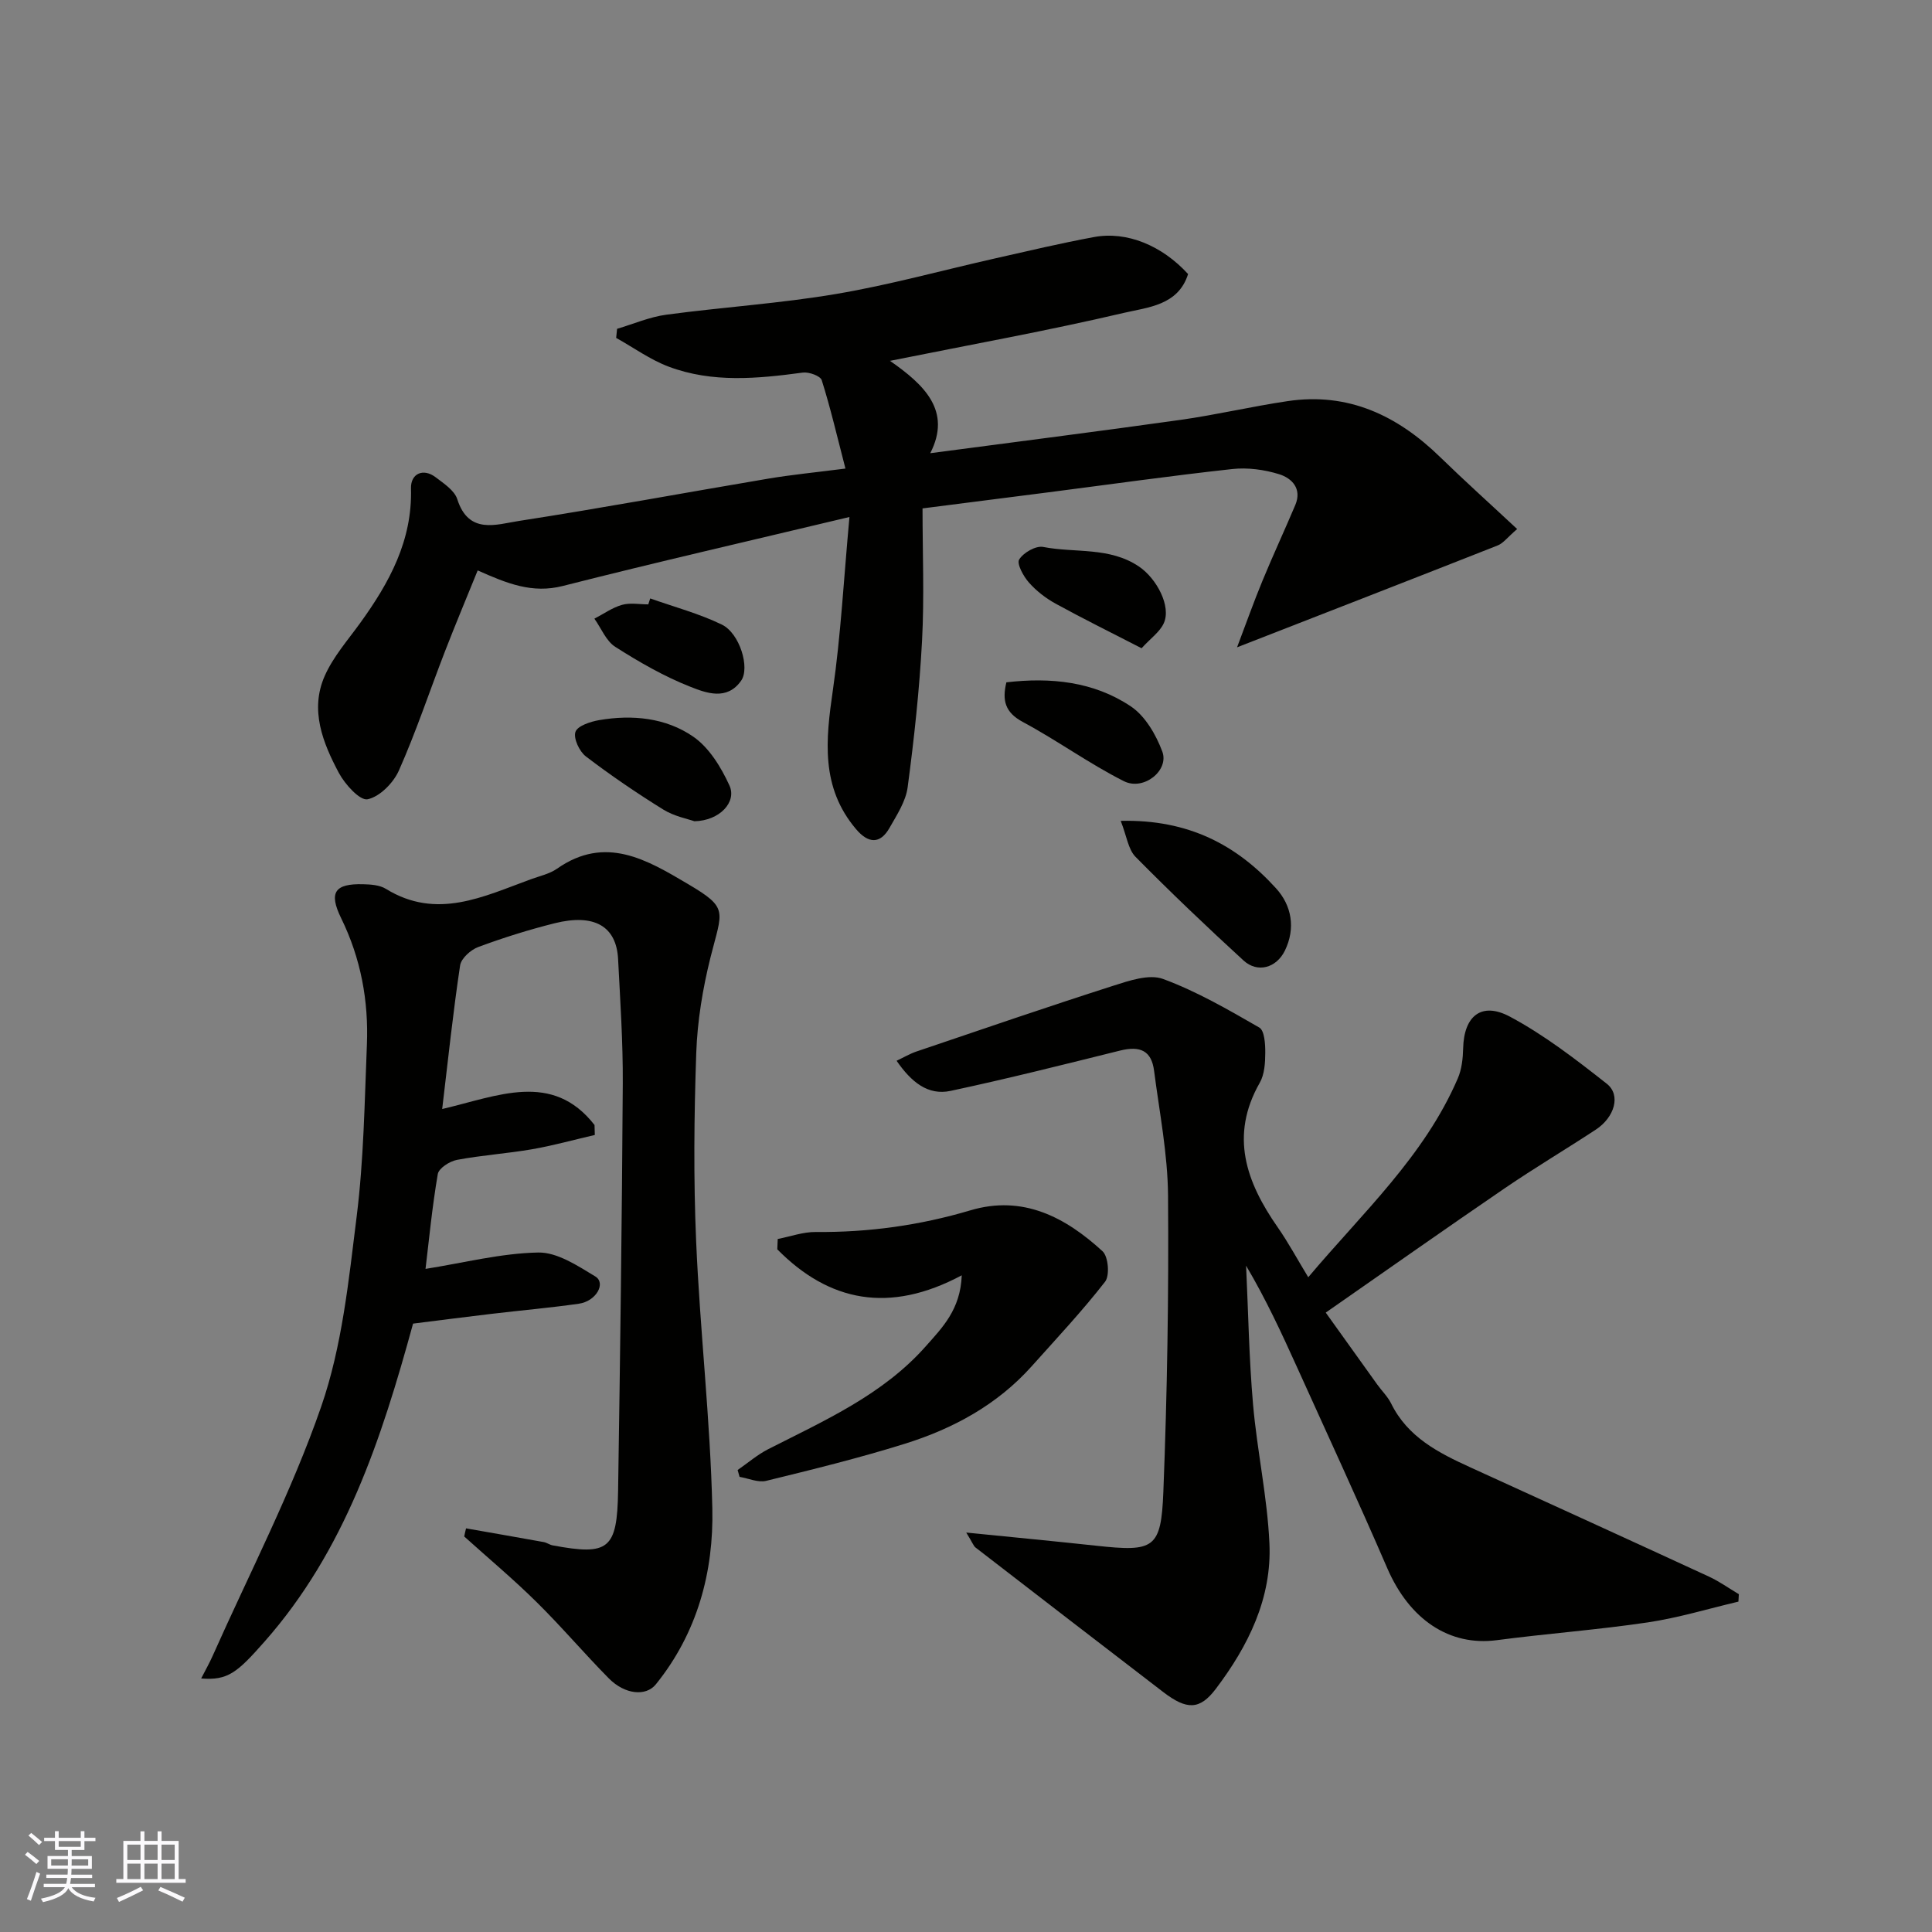
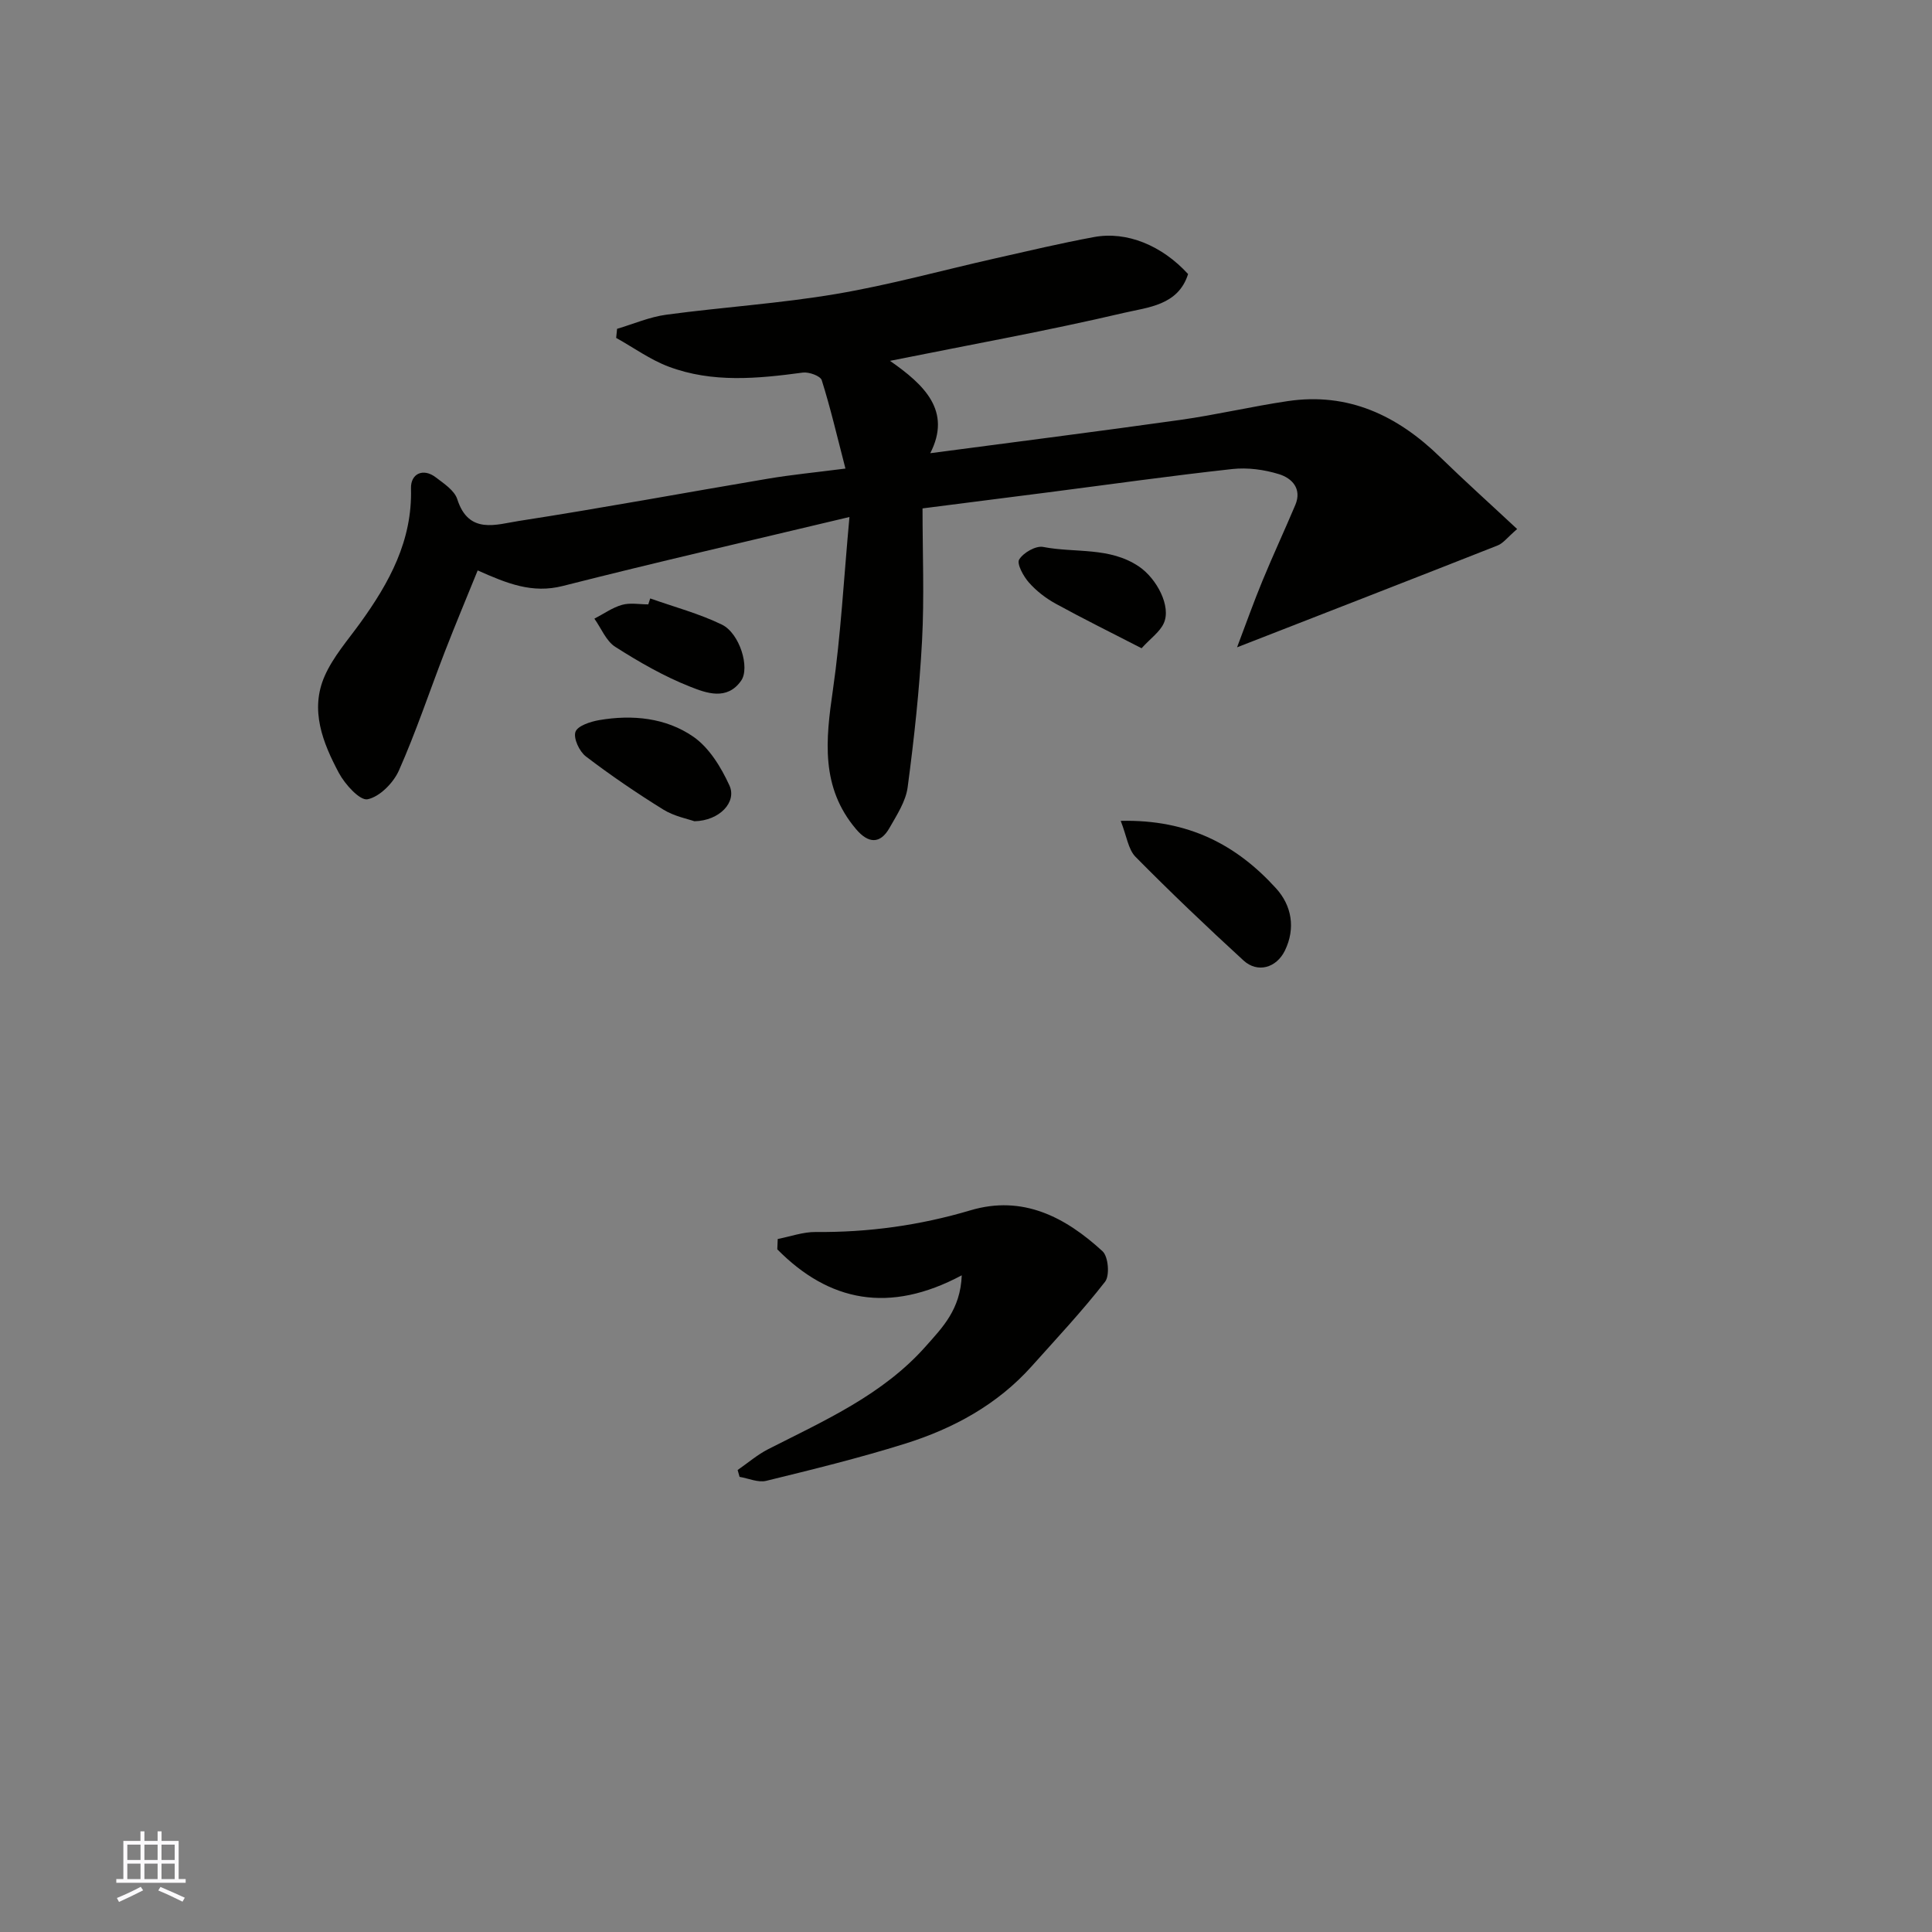
<svg xmlns="http://www.w3.org/2000/svg" enable-background="new 0 0 400 400" viewBox="0 0 400 400">
  <rect x="0" y="0" width="400" height="400" fill="#808080" stroke="none" />
  <g fill="#010100">
    <path d="m175.04 97.01c-1.76-6.78-3.11-12.61-4.91-18.3-.28-.88-2.65-1.74-3.92-1.57-9.36 1.26-18.72 2.17-27.77-1.23-3.83-1.44-7.26-3.94-10.87-5.95.06-.63.13-1.25.19-1.88 3.4-1.01 6.75-2.47 10.23-2.93 11.69-1.57 23.52-2.32 35.14-4.29 11.05-1.87 21.9-4.88 32.85-7.35 6.83-1.54 13.64-3.16 20.52-4.43 6.79-1.26 14.07 1.74 19.48 7.66-2.04 6.51-8.37 6.88-13.31 8.04-15.68 3.68-31.55 6.54-48.41 9.93 7.13 4.96 12.82 10.37 8.34 19.12 17.66-2.34 34.75-4.5 51.81-6.9 7.43-1.05 14.75-2.78 22.17-3.88 12.54-1.87 22.72 2.96 31.54 11.54 5.13 4.99 10.46 9.78 15.99 14.94-2.03 1.75-2.88 2.94-4.01 3.39-17.51 6.91-35.06 13.72-53.98 21.1 1.9-5.01 3.47-9.45 5.27-13.8 2.17-5.26 4.57-10.42 6.79-15.67 1.42-3.38-.71-5.55-3.35-6.37-3.06-.95-6.52-1.42-9.7-1.07-12.69 1.39-25.33 3.18-37.99 4.81-8.25 1.06-16.51 2.11-26.14 3.34 0 9.28.38 18.36-.1 27.4-.54 10.14-1.64 20.26-2.98 30.33-.39 2.94-2.25 5.76-3.77 8.44-1.93 3.38-4.38 3.22-6.9.25-7.38-8.69-6.3-18.52-4.81-28.81 1.64-11.36 2.24-22.88 3.43-35.83-20.77 4.96-40.12 9.39-59.35 14.28-6.34 1.61-11.53-.51-17.62-3.22-2.25 5.55-4.61 11.17-6.81 16.85-3.17 8.19-5.94 16.55-9.5 24.57-1.14 2.57-3.97 5.44-6.48 5.96-1.59.33-4.69-3.09-5.95-5.45-3.33-6.25-6.05-13.04-2.93-20.09 1.75-3.96 4.76-7.38 7.34-10.95 6.03-8.34 10.82-17.07 10.52-27.85-.09-3.13 2.56-4.26 5.09-2.34 1.71 1.3 3.92 2.74 4.5 4.57 2.36 7.38 8.11 5.2 12.74 4.49 17.25-2.67 34.42-5.86 51.63-8.76 4.8-.81 9.68-1.28 15.99-2.09z" />
-     <path d="m200.05 317.3c9.98 1 18.47 1.81 26.96 2.73 11.91 1.29 13.39.63 13.85-11.18.8-20.41 1.13-40.86.97-61.28-.06-8.63-1.78-17.27-2.89-25.88-.53-4.13-2.84-5.22-7.04-4.18-11.68 2.9-23.35 5.84-35.11 8.35-4.67.99-8.12-1.83-11.16-6.24 1.46-.69 2.74-1.45 4.12-1.92 13.55-4.59 27.08-9.24 40.7-13.6 3.32-1.06 7.44-2.48 10.34-1.42 6.95 2.56 13.48 6.34 19.93 10.06 1.09.63 1.25 3.43 1.24 5.22-.01 2.09-.15 4.47-1.14 6.21-6.26 10.98-2.81 20.57 3.71 29.92 2.21 3.17 4.05 6.6 6.33 10.35 11.27-13.38 24.04-25.07 30.97-41.19.81-1.88 1.05-4.12 1.1-6.2.15-6.66 3.76-9.72 9.67-6.57 7.14 3.81 13.68 8.87 20.07 13.9 2.97 2.34 1.62 6.94-2.28 9.5-6.26 4.11-12.72 7.95-18.9 12.17-12.13 8.28-24.13 16.74-37.01 25.71 3.58 5 7.11 9.94 10.65 14.87.95 1.33 2.18 2.51 2.89 3.95 3.43 6.97 9.8 10.21 16.4 13.22 16.48 7.52 32.96 15.03 49.4 22.62 2.16 1 4.13 2.42 6.19 3.64-.03.51-.06 1.03-.09 1.54-6.25 1.47-12.44 3.36-18.77 4.3-10.37 1.54-20.85 2.31-31.25 3.68-9.81 1.29-18.08-4.25-22.69-14.92-6.01-13.92-12.39-27.68-18.63-41.5-3.21-7.09-6.47-14.16-10.59-21.11.45 9.58.61 19.18 1.44 28.72.84 9.61 2.95 19.13 3.39 28.74.53 11.37-4.37 21.26-11.1 30.15-3.33 4.4-6.02 4.39-10.9.65-12.98-9.96-25.93-19.94-38.88-29.94-.41-.35-.61-1.01-1.89-3.07z" />
-     <path d="m96.49 316.43c5.36.94 10.72 1.87 16.08 2.84.63.11 1.21.56 1.84.68 11.63 2.17 13.37.85 13.56-11.29.43-28.1.8-56.2.97-84.29.05-8.6-.53-17.21-.97-25.8-.35-6.81-4.93-9.47-13.14-7.42-5.35 1.34-10.65 3-15.82 4.92-1.55.58-3.53 2.35-3.75 3.81-1.46 9.72-2.49 19.5-3.71 29.73 11.49-2.68 22.8-7.9 31.54 3.31.02.69.04 1.38.06 2.06-4.33 1-8.62 2.2-12.99 2.96-5.16.89-10.41 1.23-15.55 2.2-1.51.28-3.76 1.73-3.97 2.93-1.17 6.83-1.83 13.75-2.54 19.64 8-1.27 15.64-3.24 23.32-3.39 3.93-.08 8.15 2.73 11.81 4.94 2.3 1.38.22 5.15-3.39 5.66-6 .86-12.06 1.38-18.08 2.1-5.5.65-10.99 1.36-16.24 2.02-6.58 24.04-14.13 47.01-30.75 65.84-5.67 6.43-7.59 8.07-13.12 7.63.88-1.72 1.71-3.18 2.39-4.71 7.62-17.13 16.33-33.89 22.45-51.55 4.33-12.48 5.7-26.1 7.35-39.35 1.47-11.77 1.64-23.71 2.12-35.58.37-9.12-1.25-17.89-5.32-26.2-2.63-5.37-1.34-7.2 4.54-7.05 1.59.04 3.43.16 4.72.96 10.53 6.49 20.21 1.58 30.01-1.99 1.83-.67 3.86-1.1 5.42-2.19 10.03-7.02 18.63-1.83 27.11 3.18 8.51 5.02 7.09 5.47 4.66 15.19-1.61 6.45-2.72 13.17-2.95 19.81-.45 12.98-.58 26.01-.02 38.99.79 18.44 2.93 36.83 3.35 55.27.3 13.17-3.11 25.81-11.69 36.43-2.07 2.56-6.44 2.11-9.74-1.23-5.12-5.18-9.84-10.76-15.03-15.87-4.77-4.71-9.93-9.02-14.91-13.51.11-.58.25-1.13.38-1.68z" />
    <path d="m152.72 304.35c2.1-1.45 4.07-3.16 6.32-4.31 11.67-5.94 23.76-11.26 32.67-21.35 3.35-3.79 7.15-7.55 7.41-14.65-15.02 8.02-27.49 5.46-38.19-5.38.03-.71.06-1.43.09-2.14 2.63-.51 5.27-1.48 7.9-1.45 10.9.1 21.51-1.37 31.98-4.48 10.87-3.24 19.68 1.41 27.37 8.47 1.2 1.1 1.52 5.02.53 6.3-4.74 6.09-10.05 11.75-15.2 17.51-7.14 7.98-16.26 12.92-26.28 16.05-9.44 2.95-19.07 5.32-28.68 7.67-1.67.41-3.67-.51-5.52-.82-.13-.46-.26-.94-.4-1.42z" />
    <path d="m232.03 169.95c14.08-.33 24.06 5.04 32.18 13.99 3.2 3.52 4.08 8.22 1.81 12.88-1.76 3.59-5.67 4.69-8.56 2.04-7.62-6.98-15.11-14.12-22.37-21.47-1.52-1.56-1.82-4.3-3.06-7.44z" />
    <path d="m143.77 170.03c-1.35-.48-4.16-1.01-6.43-2.41-5.51-3.42-10.89-7.08-16.04-11.01-1.35-1.03-2.61-3.74-2.16-5.08.42-1.25 3.11-2.13 4.93-2.44 6.85-1.17 13.78-.49 19.45 3.42 3.3 2.27 5.78 6.34 7.5 10.11 1.57 3.41-2 7.3-7.25 7.41z" />
-     <path d="m208.36 141.27c9.14-1.07 18.07-.18 25.77 4.98 2.97 1.99 5.21 5.86 6.51 9.34 1.47 3.92-3.86 8.21-7.96 6.14-7.2-3.63-13.8-8.44-20.91-12.25-3.71-1.99-4.31-4.49-3.41-8.21z" />
+     <path d="m208.36 141.27z" />
    <path d="m236.35 134.21c-6.37-3.28-12.13-6.12-17.76-9.21-2.06-1.13-4.03-2.65-5.57-4.4-1.14-1.29-2.55-3.88-2.01-4.76.87-1.42 3.45-2.9 4.97-2.6 6.61 1.29 13.74-.07 19.84 4.06 3.66 2.48 6.73 8.25 5.12 11.75-.82 1.79-2.7 3.09-4.59 5.16z" />
    <path d="m134.62 123.9c4.96 1.76 10.12 3.13 14.82 5.41 3.73 1.81 5.86 8.96 4.01 11.61-2.93 4.2-7.25 2.56-10.54 1.26-5.43-2.14-10.59-5.11-15.53-8.26-1.9-1.21-2.9-3.85-4.32-5.83 1.9-.98 3.71-2.29 5.72-2.86 1.69-.48 3.62-.1 5.44-.1.14-.4.27-.81.4-1.23z" />
  </g>
-   <path d="m5.17 384 .55-.58c.85.61 1.65 1.24 2.4 1.87l-.59.64c-.83-.73-1.62-1.37-2.36-1.93m1.22 9.53-.82-.34c.71-1.76 1.37-3.64 1.98-5.63.24.13.5.25.76.36-.6 1.67-1.24 3.54-1.92 5.61m-.5-13.5.57-.54c.56.44 1.31 1.06 2.26 1.87l-.64.64c-.68-.66-1.41-1.32-2.19-1.97m3.25.46h2.24v-1.36h.77v1.36h4.57v-1.36h.76v1.36h2.28v.69h-2.28v1.84h-2.64v1.26h4.18v2.64h-4.21c0 .45-.02.86-.05 1.21h4.32v.69h-4.38c-.04.34-.1.75-.19 1.22h5.15v.69h-4.82c.87 1.19 2.51 1.92 4.93 2.19-.17.31-.3.57-.37.76-2.77-.49-4.52-1.41-5.26-2.76-.56 1.26-2.3 2.23-5.24 2.9-.12-.24-.26-.48-.43-.72 2.73-.55 4.38-1.34 4.96-2.38h-4.38v-.69h4.65c.1-.38.17-.79.21-1.22h-4.32v-.69h4.4c.03-.34.05-.75.05-1.21h-4.2v-2.64h4.23v-1.26h-2.69v-1.84h-2.24zm1.46 4.46v1.29h3.45c.01-.4.02-.57.01-.53v-.32-.45h-3.46zm1.55-2.59h4.57v-1.19h-4.57zm6.11 2.59h-3.42v.77c-.01.19-.01.37-.02.53h3.44z" fill="#fbfafc" />
  <path d="m32.63 379.16h.82v1.98h3.54v7.89h1.45v.78h-14.36v-.78h1.46v-7.89h3.54v-1.98h.82v1.98h2.73zm-3.49 11.48.5.73c-1.61.82-3.28 1.63-5 2.41-.13-.27-.28-.55-.44-.82 1.75-.72 3.4-1.49 4.94-2.32m-2.78-5.55h2.73v-3.18h-2.73zm0 3.95h2.73v-3.2h-2.73zm3.54-3.95h2.73v-3.18h-2.73zm0 3.95h2.73v-3.2h-2.73zm7.89 4.68c-1.84-.92-3.51-1.7-5.02-2.32l.45-.73c1.89.8 3.57 1.55 5.04 2.23zm-1.62-11.81h-2.73v3.18h2.73zm-2.73 7.13h2.73v-3.2h-2.73z" fill="#fbfafc" />
</svg>